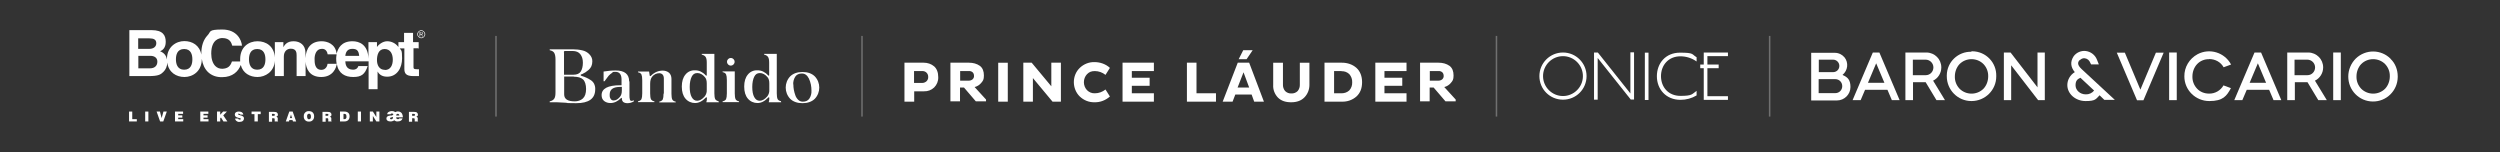
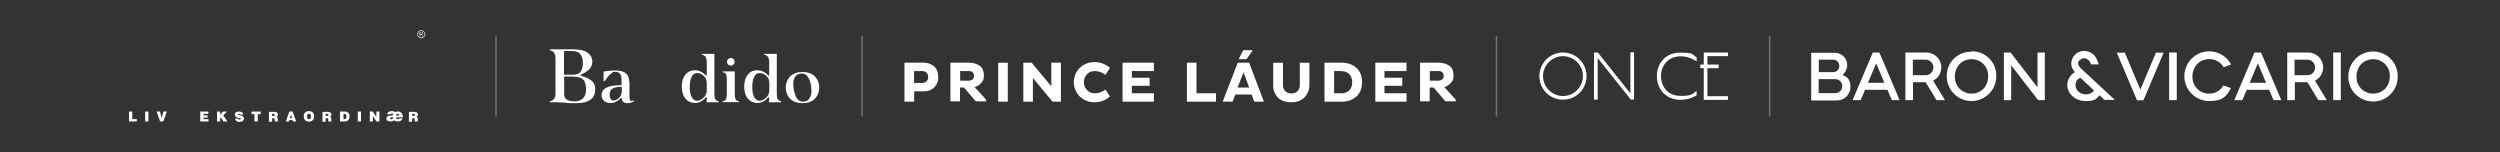
<svg xmlns="http://www.w3.org/2000/svg" width="1642.7" height="100.2" version="1.1" viewBox="0 0 1642.7 100.2">
  <rect x="0" y="0" width="1642.7" height="100.2" fill="#333333" stroke="none" />
  <defs>
    <style>
      .cls-1 {
        fill: #fff;
      }

      .cls-2 {
        opacity: .3;
      }
    </style>
  </defs>
  <g>
    <g id="Capa_1">
      <g>
        <path id="Trazado_114" class="cls-1" d="M382.2,48.7c-.4.2-.7.4-.7.6s.2.4.7.6c1.1.3,2.1.7,3.2,1.2.9.4,1.8.9,2.7,1.5,1,.6,1.8,1.5,2.3,2.5.5,1.1.8,2.4.7,3.6,0,6.1-4.2,9.1-12.5,9.1s-4.2-.1-6.9-.3c-2.7-.2-4.6-.3-5.7-.3h-4.8v-.6c1.4-.3,2.4-.9,3-1.8s.8-2.3.8-4.2v-21.6c0-1.9-.3-3.3-.8-4.2s-1.5-1.5-3-1.8v-.6h15.2c2.1,0,4.2.2,6.3.7,1.8.4,3.4,1.3,4.6,2.6,1.3,1.3,2,3,1.9,4.7,0,1-.2,2.1-.6,3.1-.4.9-1,1.7-1.8,2.4-.7.6-1.4,1.1-2.1,1.6-.8.4-1.6.9-2.4,1.3M370.6,34.5v14.6h6.2c2.3,0,3.9-.7,4.8-2.1.9-1.4,1.4-3.4,1.4-5.8s-.6-4.2-1.7-5.6-2.8-2.1-5.1-2.1h-4.9c-.6,0-.8.3-.8.9M377,50.3h-6.3v11.7c0,3.1,2.3,4.6,7,4.6,1.9,0,3.9-.6,5.3-1.9,1.4-1.3,2.1-3.4,2.1-6.2s-.7-5.1-2-6.3-3.4-1.8-6-1.8" />
        <path id="Trazado_115" class="cls-1" d="M413.6,53.5v9.2c0,.9,0,1.9.3,2.8.1.5.6.8,1.1.8s1-.2,1.5-.4v.7c-1.3.8-2.8,1.2-4.3,1.2-.9,0-1.9-.2-2.7-.8-.7-.7-.9-1.5-.9-2.4,0-.2,0-.3-.2-.3s-.2,0-.4.2c-2.1,2.1-4.4,3.2-6.9,3.2-1.5,0-2.9-.4-4.1-1.3-1.1-.9-1.7-2.1-1.7-3.9,0-4.3,4.1-6.5,12.3-6.5h.8v-3.7c0-3.3-1.3-5.1-4-5.1s-1.5.3-2.1.6c-.9.6-1.7,1.2-2.4,2l-2.7,3.6h-.6v-6.4c2.6-.4,5.2-.7,7.9-.7,5.9,0,8.9,2.4,8.9,7.2M408.6,59.5v-2.4h-.9c-2.4,0-4.2.4-5.3,1.2-1.2.8-1.8,2.1-1.8,3.9s.2,2,.7,2.8c.4.7,1.2,1.1,2,1,1.4,0,2.7-.8,4-2.3.9-1,1.3-2.4,1.3-4.3" />
-         <path id="Trazado_116" class="cls-1" d="M436.2,61.4v-9.8c0-.9-.2-1.9-.8-2.6-.6-.6-1.4-.9-2.2-.9-1.9,0-3.6.9-4.7,2.3-.8,1-1.3,2.5-1.3,4.7v6.3c0,1.8.2,3,.5,3.7.3.7,1.1,1.3,2.3,1.5v.5h-10.8v-.5c1.2-.3,2-.8,2.3-1.5.3-.7.5-2,.5-3.7v-8.7c0-1.8-.2-3-.5-3.7s-1.1-1.3-2.3-1.5v-.5h7.3l.4,2.6c0,.3.2.4.4.4s.3-.1.6-.4c2-2,4.7-3.2,7.5-3.2,1.5,0,3,.4,4.2,1.4,1,.9,1.6,2.3,1.6,4v9.8c0,1.8.2,3,.5,3.7s1.1,1.3,2.3,1.5v.5h-10.8v-.5c1.2-.3,2-.8,2.3-1.5s.5-2,.5-3.7" />
        <path id="Trazado_117" class="cls-1" d="M472.4,67.2h-8.3c.3-.8.4-1.7.4-2.6,0-.5-.1-.7-.3-.7s-.3.1-.5.3c-2.3,2.4-4.6,3.5-7,3.5-2.4,0-4.7-1-6.3-2.9-1.6-1.9-2.4-4.5-2.4-7.9s.8-6,2.4-7.9c1.5-1.9,3.8-2.9,6.2-2.8,1.3,0,2.6.2,3.8.8,1.2.6,2.3,1.4,3.2,2.4.1.2.3.3.6.3.2,0,.2-.1.2-.4v-8.1c0-1.7-.2-2.9-.7-3.7s-1.3-1.3-2.6-1.6v-.5h8.3v25.9c0,1.8.2,3,.5,3.7s1.1,1.3,2.3,1.5v.5h0ZM464.4,59.1v-4.3c0-1.8-.4-3.2-1.2-4.1-1.5-1.8-3.2-2.7-5-2.7s-2.9.8-3.7,2.4c-.8,1.6-1.3,3.9-1.3,6.7s.4,5.1,1.3,6.7,2,2.4,3.6,2.4,3.3-.9,5-2.9c.9-1.2,1.4-2.7,1.3-4.2" />
        <path id="Trazado_118" class="cls-1" d="M482.8,46.9v14.5c0,1.8.2,3,.5,3.7s1.1,1.3,2.3,1.5v.5h-10.8v-.5c1.2-.3,2-.8,2.3-1.5s.5-2,.5-3.7v-8.8c0-1.8-.2-3-.5-3.7s-1.1-1.3-2.3-1.5v-.5h8ZM482.7,40.6c0,1.4-1.1,2.5-2.5,2.5s-2.5-1.1-2.5-2.5,1.1-2.5,2.5-2.5h0c1.4,0,2.5,1.1,2.5,2.5" />
        <path id="Trazado_119" class="cls-1" d="M513.4,67.2h-8.3c.3-.8.4-1.7.4-2.6,0-.5-.1-.7-.3-.7s-.3.1-.5.3c-2.3,2.4-4.6,3.5-7,3.5-2.4,0-4.7-1-6.3-2.9-1.6-1.9-2.4-4.5-2.4-7.9s.8-6,2.4-7.9c1.5-1.9,3.8-2.9,6.2-2.8,1.3,0,2.6.2,3.8.8,1.2.6,2.3,1.4,3.2,2.4.1.2.3.3.6.3.2,0,.2-.1.2-.4v-8.1c0-1.7-.2-2.9-.7-3.7s-1.3-1.3-2.6-1.6v-.5h8.3v25.9c0,1.8.2,3,.5,3.7s1.1,1.3,2.3,1.5v.5h0ZM505.5,59.1v-4.3c0-1.8-.4-3.2-1.2-4.1-1.5-1.8-3.2-2.7-5-2.7s-2.9.8-3.7,2.4c-.8,1.6-1.3,3.9-1.3,6.7s.4,5.1,1.3,6.7,2,2.4,3.6,2.4,3.3-.9,5-2.9c.9-1.2,1.4-2.7,1.3-4.2" />
        <path id="Trazado_120" class="cls-1" d="M519.2,64.9c-3.9-4.1-3.9-10.6,0-14.7,1.9-1.9,4.7-2.9,8.1-2.9s6.2,1,8.1,2.9c3.9,4.1,3.9,10.6,0,14.7-1.9,1.9-4.7,2.9-8.1,2.9s-6.2-1-8.1-2.9M521.3,55.4c0,1.2.1,2.4.3,3.5.2,1.3.6,2.5,1,3.7.4,1.2,1,2.1,1.9,3,.8.8,1.9,1.2,3,1.2,2,0,3.4-.7,4.3-2,1-1.5,1.5-3.4,1.4-5.2,0-2.8-.5-5.5-1.7-8-1.1-2.2-2.6-3.3-4.6-3.3s-3.4.7-4.3,2c-1,1.5-1.5,3.4-1.4,5.2" />
      </g>
      <path id="Trazado_263" class="cls-1" d="M594.3,66.8v-25.6h12.7c2.5,0,4.9.8,6.8,2.4,1.8,1.6,2.7,4,2.7,7.1.1,2.6-.9,5-2.7,6.8-1.8,1.7-4.2,2.6-6.7,2.5h-6.4v6.8h-6.4ZM606,46.7h-5.4v7.8h5.4c1,0,2-.4,2.8-1.1.7-.7,1.2-1.8,1.1-2.8.1-2-1.4-3.8-3.5-3.9h-.4M624.5,66.8v-25.6h12.2c2.6,0,5.1.6,7.2,2.1,1.8,1.4,2.6,3.5,2.6,6.3s-.6,3.5-1.7,4.8c-1.1,1.4-2.7,2.4-4.4,2.8l7.5,8.2v1.2h-6.7l-7.8-9.1h-2.6v9.1h-6.3v.2ZM636.6,46.7h-5.7v6.3h5.7c.9,0,1.8-.3,2.5-.9.6-.6,1-1.4.9-2.3,0-.9-.3-1.7-.9-2.3-.7-.6-1.6-.9-2.5-.8M655.9,41.2h6.3v25.6h-6.3v-25.6ZM691.6,66.8l-12.9-15.5v15.5h-6.3v-25.6h5.5l12.9,15.5v-15.5h6.3v25.6h-5.5ZM714.2,48.8c-1.3,1.4-2,3.3-2,5.2s.7,3.8,2,5.2c1.4,1.4,3.2,2.2,5.2,2.1,2.6,0,5-.9,7-2.5l2.9,4.6c-2.8,2.5-6.4,3.9-10.1,3.8-3.6.1-7.1-1.3-9.7-3.8-2.5-2.4-3.9-5.9-3.9-9.4s1.3-6.9,3.9-9.4c2.6-2.5,6.1-3.9,9.7-3.8,3.7,0,7.4,1.3,10.1,3.8l-2.9,4.6c-2-1.6-4.5-2.5-7-2.5s-3.8.7-5.2,2.1M758.2,66.8h-20.6v-25.6h20.6v5.5h-14.5v4.4h11.7v5.3h-11.7v4.9h14.5v5.5ZM799,66.8h-19.1v-25.6h6.3v20.1h12.8v5.5h0ZM803.4,66.8l9.9-25.6h7.5l9.7,25.6h-6.4l-1.7-4.7h-10.7l-1.8,4.7h-6.5ZM817.1,47.5l-3.9,10h7.6l-3.7-10ZM823.1,33l-4,5.9h-5.2l3-5.9h6.2ZM843,41.2v14.2c-.1,1.6.4,3.2,1.4,4.4,1.1,1.1,2.6,1.7,4.1,1.6,1.6.1,3.1-.5,4.2-1.6,1-1.2,1.5-2.8,1.4-4.4v-14.2h6.3v14.6c0,3-1.1,5.9-3.2,8.1-2.1,2.2-5,3.3-8.8,3.3s-6.6-1-8.7-3.1c-2.1-2.2-3.3-5.2-3.1-8.3v-14.6h6.4ZM870.3,66.8v-25.6h11.5c3.5,0,6.9,1.1,9.5,3.4,2.4,2.2,3.7,5.4,3.7,9.4s-1.2,7.1-3.7,9.4c-2.6,2.3-6,3.5-9.5,3.4h-11.5ZM881.5,46.7h-4.9v14.6h4.9c1.9,0,3.7-.6,5.1-1.9,1.3-1.4,2-3.4,1.9-5.3.1-2-.6-3.9-1.9-5.4-1.4-1.3-3.2-2-5.1-1.9M924.2,66.8h-20.5v-25.6h20.5v5.5h-14.5v4.4h11.7v5.3h-11.7v4.9h14.5v5.5ZM933.1,66.8v-25.6h12.2c2.6,0,5.1.6,7.2,2.1,1.8,1.4,2.6,3.5,2.6,6.3s-.6,3.5-1.7,4.8c-1.1,1.4-2.7,2.4-4.4,2.8l7.5,8.2v1.2h-6.7l-7.8-9.1h-2.6v9.1h-6.3v.2ZM945.2,46.7h-5.7v6.3h5.7c.9,0,1.8-.3,2.5-.9.6-.6,1-1.4.9-2.3,0-.9-.3-1.7-.9-2.3-.7-.6-1.6-.9-2.5-.8" />
      <g>
        <path id="Trazado_259" class="cls-1" d="M1071.3,34.5v26.9l-21.4-26.9h-2.5v31h2.4v-27.4l21.5,27,.2.3h2.2v-31h-2.4,0Z" />
-         <rect id="Rectángulo_31" class="cls-1" x="1080.8" y="34.6" width="2.4" height="31.1" />
        <path id="Trazado_260" class="cls-1" d="M1119.5,34.5v7.9h-2.3v2.4h2.3v20.8h15.9v-2.4h-13.5v-18.4h7.4v-2.4h-7.4v-5.5h13.5v-2.4s-15.9,0-15.9,0Z" />
        <path id="Trazado_261" class="cls-1" d="M1027,34.5c-8.5,0-15.5,6.9-15.5,15.5s6.9,15.5,15.5,15.5,15.5-6.9,15.5-15.5h0c0-8.5-6.9-15.5-15.5-15.5M1027,63.1c-7.2,0-13.1-5.9-13.1-13.1s5.9-13.1,13.1-13.1,13.1,5.9,13.1,13.1-5.9,13.1-13.1,13.1h0" />
        <path id="Trazado_262" class="cls-1" d="M1091.4,50c0,7.2,4.8,13,12.8,13s7.5-1.2,10.6-3.3v3c-3.2,1.9-6.8,2.9-10.6,2.9-9.5,0-15.5-7-15.5-15.5s5.7-15.5,15.2-15.5,7.6,1.1,10.9,3v2.8c-3.1-2.2-6.8-3.4-10.6-3.4-8,0-12.8,5.9-12.8,13.1" />
      </g>
      <g>
        <path id="Trazado_121" class="cls-1" d="M1526.5,44.3c0-5.4-4.3-9.7-9.7-9.8h-13.9v31.3h5v-11.8h8.3l7.1,11.8h5.6l-7.8-12.8c3.3-1.6,5.4-5,5.4-8.7M1516.1,49.4h-8.4v-10.2h8.4c2.8,0,5.1,2.3,5.1,5.1s-2.2,5.1-5,5.1h0" />
        <path id="Trazado_122" class="cls-1" d="M1275.6,44.3c0-5.4-4.3-9.7-9.7-9.8h-13.9v31.3h5v-11.8h8.3l7.1,11.8h5.6l-7.8-12.8c3.3-1.6,5.4-5,5.4-8.7M1265.3,49.4h-8.4v-10.2h8.4c2.8,0,5.1,2.3,5.1,5.1h0c0,2.8-2.2,5.1-5,5.1h0" />
        <path id="Trazado_123" class="cls-1" d="M1338.8,57.4l-17.7-22.9h-4.4v31.3h4.8v-22.9l17.7,22.9h4.4v-31.3h-4.8v22.9h0Z" />
        <path id="Trazado_124" class="cls-1" d="M1406.4,58.9l-10.2-24.3h-5.3l13.3,31.3h4.2l13.3-31.3h-5.1l-10.2,24.3h0Z" />
-         <path id="Trazado_125" class="cls-1" d="M1481.4,34.5l-13.3,31.3h5.3l2.9-6.8h14.7l2.9,6.8h5.1l-13.3-31.3h-4.2ZM1478.2,54.4l5.4-12.8,5.4,12.8h-10.8,0Z" />
+         <path id="Trazado_125" class="cls-1" d="M1481.4,34.5l-13.3,31.3h5.3l2.9-6.8h14.7l2.9,6.8h5.1l-13.3-31.3h-4.2ZM1478.2,54.4l5.4-12.8,5.4,12.8h-10.8,0" />
        <path id="Trazado_126" class="cls-1" d="M1210.7,49.2c3.5-2.9,4.1-8,1.3-11.5-1.6-1.9-3.9-3-6.4-3h-15.5v31.3h17c4.8,0,8.8-4,8.8-8.8s-1.9-6.5-5.1-7.9M1195.1,39.2h9.4c2.2,0,4.1,1.8,4.1,4.1s-1.8,4.1-4.1,4.1h-9.4s0-8.1,0-8.1ZM1205.9,61.2h-10.9v-9.2h10.9c2.6,0,4.6,2,4.6,4.6s-2,4.6-4.6,4.6" />
        <path id="Trazado_127" class="cls-1" d="M1230.6,34.5l-13.3,31.3h5.3l2.9-6.8h14.7l2.9,6.8h5.1l-13.3-31.3h-4.2ZM1227.4,54.4l5.4-12.8,5.4,12.8h-10.8,0Z" />
        <path id="Trazado_128" class="cls-1" d="M1295.4,34c-8.8-.2-16.1,6.7-16.2,15.5v.6c0,9,7.2,16.3,16.2,16.3s16.3-7.2,16.3-16.2v-.3c.2-8.8-6.8-16.1-15.7-16.2h-.6M1303.3,58.3c-4.3,4.3-11.4,4.3-15.7,0h0c-2.1-2.2-3.2-5.1-3.1-8.1,0-3,1.1-6,3.1-8.1,4.3-4.3,11.4-4.3,15.7,0h0c2.1,2.2,3.2,5.1,3.1,8.1,0,3-1.1,6-3.1,8.1" />
        <rect id="Rectángulo_12" class="cls-1" x="1425.3" y="34.5" width="5" height="31.3" />
        <path id="Trazado_129" class="cls-1" d="M1451.6,38.8c4,0,7.6,2,9.5,5.4l4.9-1.8c-4.2-7.9-14-11-22-6.8-5.4,2.9-8.8,8.5-8.7,14.6,0,9,7.4,16.2,16.4,16.2s11.4-3.3,14.2-8.5l-4.9-1.8c-1.9,3.4-5.6,5.5-9.5,5.4-3,0-5.8-1.1-7.8-3.2-2.1-2.2-3.2-5.1-3.1-8.1,0-3,1.1-6,3.1-8.1,2-2.1,4.9-3.3,7.8-3.2" />
        <rect id="Rectángulo_13" class="cls-1" x="1533.1" y="34.5" width="5" height="31.3" />
        <path id="Trazado_130" class="cls-1" d="M1570.9,38.7c-6.3-6.4-16.5-6.5-23-.2-3.1,3.1-4.9,7.4-4.9,11.8,0,9,7.1,16.3,16.1,16.4s16.3-7.1,16.4-16.1v-.4c0-4.3-1.6-8.6-4.7-11.5M1567.2,58.3c-4.3,4.3-11.4,4.3-15.7,0h0c-2.1-2.2-3.2-5.1-3.1-8.1,0-3,1.1-6,3.1-8.1,4.3-4.3,11.4-4.3,15.7,0h0c2.1,2.2,3.2,5.1,3.1,8.1,0,3-1.1,6-3.1,8.1" />
        <path id="Trazado_131" class="cls-1" d="M1366.5,39.7c.8-1,2.1-1.6,3.4-1.4,1.7.2,3,1.4,3.6,3l.5,1h5.1l-1.2-3c-1.2-3.2-4.1-5.4-7.5-5.8-3-.3-6,1-7.8,3.4-2.4,3.6-2.1,7.1.7,10.5-3,1.8-4.9,5-4.9,8.5,0,5.8,5.4,10.5,12,10.5s6.7-1.3,9.2-3.8l3.1,3h6.9l-21.8-20.2c-3.1-2.9-2.5-4.4-1.5-5.9M1370.5,62c-3.7,0-6.7-2.7-6.7-5.9s1.3-4.1,3.2-5l9,8.4c-1.4,1.7-3.4,2.6-5.5,2.5" />
      </g>
      <g class="cls-2">
        <rect class="cls-1" x="565.9" y="23.6" width="1" height="53" />
      </g>
      <g class="cls-2">
        <rect class="cls-1" x="325.4" y="23.6" width="1" height="53" />
      </g>
      <g class="cls-2">
        <rect class="cls-1" x="982.8" y="23.6" width="1" height="53" />
      </g>
      <g class="cls-2">
        <rect class="cls-1" x="1162.3" y="23.6" width="1" height="53" />
      </g>
      <g id="Layer_1">
        <g>
          <path class="cls-1" d="M261.3,74.8c-.3,0-.5,0-.7.3s-.3.4-.3.8h2.1c0-.3-.1-.6-.3-.8-.2-.2-.4-.3-.8-.3M257,78.4c.8,0,1.2-.4,1.2-1.3v-.3c-.2.1-.4.2-.6.2l-.7.2c-.4,0-.6.3-.6.6s0,.3.2.4c.1.1.3.2.5.2M259.5,73.9c.2-.2.5-.4.9-.5.3-.1.7-.2,1.1-.2.7,0,1.2.2,1.7.5.5.3.9.7,1.1,1.3s.4,1.1.4,1.8v.3h-4.4c0,.4.1.7.3.9.2.2.4.3.8.3s.5,0,.6-.1c.2,0,.3-.2.3-.4h2.2c-.2.7-.6,1.2-1.1,1.5s-1.3.5-2.2.5-.8,0-1.2-.2c-.4-.1-.7-.4-.9-.6-.4.3-.8.5-1.2.6-.5.2-.9.2-1.4.2-.8,0-1.5-.2-1.9-.5s-.7-.8-.7-1.4.2-1.1.7-1.4c.4-.3,1.1-.5,1.9-.6h.9c.6-.2,1-.4,1-.7s0-.3-.1-.4-.3-.2-.7-.2-.6,0-.7.1c-.1,0-.2.2-.2.4h-2.3c0-.4.2-.8.4-1.1.3-.3.6-.5,1.1-.7.4-.2,1-.3,1.5-.3s1,0,1.4.2.7.3,1,.5" />
          <polygon class="cls-1" points="84.8 73.3 84.8 79.8 89.9 79.8 89.9 78.3 86.9 78.3 86.9 73.3 84.8 73.3" />
          <rect class="cls-1" x="95.4" y="73.3" width="2.1" height="6.5" />
          <polygon class="cls-1" points="107.4 73.3 109.6 73.3 107.3 79.8 105.2 79.8 102.9 73.3 105.1 73.3 106.2 77.6 107.4 73.3" />
-           <polygon class="cls-1" points="117.1 74.8 117.1 75.8 119.8 75.8 119.8 77.3 117.1 77.3 117.1 78.3 120.4 78.3 120.4 79.8 115 79.8 115 73.3 120.3 73.3 120.3 74.8 117.1 74.8" />
          <polygon class="cls-1" points="133.7 74.8 133.7 75.8 136.4 75.8 136.4 77.3 133.7 77.3 133.7 78.3 137 78.3 137 79.8 131.6 79.8 131.6 73.3 136.9 73.3 136.9 74.8 133.7 74.8" />
          <polygon class="cls-1" points="146.6 73.3 149.1 73.3 146.7 75.8 149.4 79.8 146.8 79.8 145.2 77.2 144.7 77.7 144.7 79.8 142.6 79.8 142.6 73.3 144.7 73.3 144.7 75.4 146.6 73.3" />
          <path class="cls-1" d="M157.2,74.6c-.4,0-.7.1-.7.4s0,.3.3.4.5.2.9.3c1,.2,1.7.5,2.1.9s.5.7.5,1.2c0,.7-.3,1.3-.8,1.7s-1.3.6-2.2.6-1,0-1.4-.3c-.4-.2-.8-.4-1-.8-.3-.3-.4-.7-.4-1.1h2c0,.2.2.4.3.5.2.1.4.2.6.2s.5,0,.6-.1c.2,0,.2-.2.2-.4s0-.2-.2-.3-.3-.2-.5-.2-.5-.1-.9-.2c-.9-.2-1.5-.5-1.8-.8-.3-.3-.5-.8-.5-1.3s.1-.8.3-1.1.5-.5,1-.7.9-.2,1.5-.2,1.4.2,1.9.5c.5.4.8.9.9,1.5h-2c0-.2-.1-.3-.3-.4-.2,0-.3-.1-.6-.1" />
          <polygon class="cls-1" points="169.4 75 169.4 79.8 167.2 79.8 167.2 75 165.3 75 165.3 73.3 171.3 73.3 171.3 75 169.4 75" />
          <path class="cls-1" d="M180.6,75.5c0-.2,0-.4-.2-.5-.2-.1-.4-.2-.7-.2h-1v1.3h.9c.3,0,.5,0,.7-.1s.3-.3.3-.5M182.6,75.2c0,.4,0,.8-.3,1s-.5.5-.8.5c.3.1.6.2.7.4.2.2.3.3.3.6s0,.5,0,.9,0,.7,0,.8c0,.2,0,.2.2.2v.2h-2.2c0,0,0-.2,0-.4,0-.2,0-.5,0-.7s0-.5-.1-.7c0-.2-.2-.3-.3-.3s-.4,0-.7,0h-.6v2.3h-2.1v-6.5h3.1c1,0,1.7.1,2.1.4.4.3.7.8.7,1.4" />
          <path class="cls-1" d="M191.2,75.3l-.7,2.3h1.4l-.7-2.3ZM192.5,79.8l-.3-.9h-2.1l-.2.9h-2.1l2.3-6.5h2.2l2.3,6.5h-2.1,0Z" />
          <g>
            <path class="cls-1" d="M203,78.4c.4,0,.7-.2,1-.5s.3-.8.3-1.4-.1-1-.3-1.3c-.2-.3-.5-.5-.9-.5s-.7.2-1,.5-.3.8-.3,1.3.1,1,.3,1.4c.2.3.5.5.9.5M206.4,76.5c0,.7-.1,1.3-.4,1.8s-.7.9-1.2,1.2c-.5.3-1.1.4-1.8.4s-1.3-.1-1.8-.4c-.5-.3-.9-.7-1.2-1.2-.3-.5-.4-1.1-.4-1.9s.1-1.3.4-1.8.7-.9,1.2-1.2,1.1-.4,1.8-.4,1.3.2,1.8.4.9.7,1.2,1.2c.3.5.4,1.1.4,1.7" />
            <path class="cls-1" d="M215.8,75.5c0-.2,0-.4-.2-.5-.2-.1-.4-.2-.7-.2h-1v1.3h.9c.3,0,.5,0,.7-.1s.3-.3.3-.5M217.8,75.2c0,.4,0,.8-.3,1s-.5.5-.8.5c.3.1.6.2.7.4.2.2.3.3.3.6s0,.5,0,.9,0,.7,0,.8c0,.2,0,.2.2.2v.2h-2.2c0,0,0-.2,0-.4,0-.2,0-.5,0-.7s0-.5-.1-.7c0-.2-.2-.3-.3-.3s-.4,0-.7,0h-.6v2.3h-2.1v-6.5h3.1c1,0,1.7.1,2.1.4.4.3.7.8.7,1.4" />
            <path class="cls-1" d="M227.6,76.5c0-.4,0-.8-.1-1s-.2-.4-.5-.5c-.2-.1-.5-.2-.9-.2h-.4v3.5h.4c.5,0,1-.1,1.2-.4.3-.3.4-.7.4-1.3M229.7,76.4c0,1.1-.3,2-.9,2.5-.6.6-1.4.9-2.5.9h-2.9v-6.5h2.9c1.1,0,1.9.3,2.5.8s.9,1.3.9,2.3" />
          </g>
          <rect class="cls-1" x="235.1" y="73.3" width="2.1" height="6.5" />
          <g>
            <path class="cls-1" d="M247.3,75.3v-2h2v6.5h-2l-2.3-3.6c0,.9,0,1.4,0,1.6v2h-2v-6.5h2l2.3,3.6c0-.9,0-1.4,0-1.6" />
            <path class="cls-1" d="M272.7,75.5c0-.2,0-.4-.2-.5-.2-.1-.4-.2-.7-.2h-1v1.3h.9c.3,0,.5,0,.7-.1s.3-.3.3-.5M274.6,75.2c0,.4,0,.8-.3,1s-.5.5-.8.5c.3.1.6.2.7.4.2.2.3.3.3.6s0,.5,0,.9,0,.7,0,.8c0,.2,0,.2.2.2v.2h-2.2c0,0,0-.2,0-.4,0-.2,0-.5,0-.7s0-.5-.1-.7-.2-.3-.3-.3-.4,0-.7,0h-.6v2.3h-2.1v-6.5h3.1c1,0,1.7.1,2.1.4.4.3.7.8.7,1.4" />
            <path class="cls-1" d="M276.7,22.3c.4,0,1,0,1-.5s-.4-.5-.7-.5h-.8v1h.5,0ZM278,24h-.4l-.8-1.3h-.7v1.3h-.4v-2.9h1.3c.8,0,1,.3,1,.8s-.4.8-.9.8l.9,1.3h0Z" />
            <path class="cls-1" d="M276.8,19.9c-1.4,0-2.6,1.2-2.6,2.6s1.2,2.6,2.6,2.6,2.6-1.2,2.6-2.6-1.2-2.6-2.6-2.6M279,22.5c0,1.2-1,2.2-2.2,2.2s-2.2-1-2.2-2.2,1-2.2,2.2-2.2,2.2,1,2.2,2.2" />
-             <path class="cls-1" d="M252.9,45.9c-3.7,0-5.2-3.1-5.2-6.4s1-7.3,5-7.3,5.4,3.5,5.4,7-1.4,6.8-5.2,6.8M226.9,36.7c.3-3,1.8-4.6,4.6-4.6s4.2,1,4.5,4.6h-9.1ZM215.2,42c0,1-1,3.9-4,3.9-4.5,0-4.5-4.8-4.5-7.3s1-6.5,4.7-6.5c2.7-.2,3.7,2.1,3.9,3.6h5.9c-.2,1.1-.3,2.1-.3,2.7,0,1.3.1,2.4.3,3.5h-5.9ZM169,45.8c-4.5,0-5.4-3.9-5.4-6.8s.8-6.8,5.4-6.8,5.4,3.9,5.4,6.8-.8,6.8-5.4,6.8M121,45.8c-4.5,0-5.4-3.9-5.4-6.8s.8-6.8,5.4-6.8,5.4,3.9,5.4,6.8-.8,6.8-5.4,6.8M98.6,44.9h-7.7v-8.2h8c2.3,0,4.5,1.1,4.5,3.8s-1.8,4.4-4.8,4.4M90.9,25.2h7.2c2.9,0,4.6.8,4.6,3.2s-2,3.7-4.5,3.7h-7.4v-6.9h0ZM275.1,32.1v-4.4h-3.7v-6.1h-5.9v6.1h-3.7v3.2c-1.8-2.5-4.6-3.8-7.4-3.8s-5.6,2.1-6.7,3.8h0v-3.2h-5.6v10.9c-.3-9.5-6.2-11.5-10.5-11.5-7.3,0-9.6,4.7-10.4,8.3-.7-6.7-6.4-8.3-9.8-8.3-7.1,0-10.3,4.5-10.7,11.1v-3.6c0-4.9-3.4-7.5-7.8-7.5s-5.9,2.5-6.7,3.9h0v-3.3h-5.6v10c-.5-7.3-5.7-10.6-11.4-10.6s-11.4,3.7-11.4,11.8,0,1,0,1.5h-5.4c-1.1,3.3-2.8,4.6-6.3,4.8-1.9,0-3.4-.6-4.6-1.8-1.7-1.7-2.7-4.6-2.7-8.2,0-9.5,5.6-10.2,7.3-10.2,5.1,0,6,3.3,6.5,5h0c0,0,6.4,0,6.4,0h0c-.3-3.7-3.3-10.6-12.9-10.6s-7.3,1.4-9.8,3.9c-2.6,2.8-4,6.8-4,11.7s0,.6,0,.9c-1.1-6.1-5.9-8.9-11.2-8.9s-11.4,3.7-11.4,11.8,0,.2,0,.3c-.4-2.3-1.6-4.3-4.5-5.4,1.3-.6,3.7-1.9,3.7-6.2s-1.9-7.7-9.3-7.7h-14.6v30.2h12.8c6.2,0,7.8-1,9.5-2.7,1.6-1.5,2.6-3.8,2.6-6.2.9,6.5,5.9,9.5,11.3,9.5s11.4-3.7,11.4-11.8,0,0,0-.1c.5,3.6,1.9,6.5,4,8.6,2.4,2.3,5.6,3.5,9.4,3.4,6.9,0,10.7-3.9,12.2-8,1.4,5.4,6,7.9,11,7.9s10.9-3.3,11.4-10.6v10h5.9v-12.8c0-3.4,2-5.2,4.6-5.2,3.7,0,3.8,2.8,3.8,4.4v13.6h5.9v-9.4c.3,4.5,2.5,10,10.3,10s9.9-6.2,10.2-8.6c1.1,6.4,5.5,8.6,10.8,8.6s7.7-1.7,9.5-7.2h-6.1c-.5,1.6-1.8,2.4-3.4,2.4-4.8,0-5.1-3.8-5.2-5.5h15.3v18.3h5.9v-11.6h0c.7,1.2,2.2,3.4,6.3,3.4,6.6,0,9.8-5.9,9.8-12s-.6-4.9-1.5-6.6h3v13.4c0,2.9.9,4.8,6,4.8h.8c.9,0,1.9,0,2.8,0v-4.5c-.4,0-.8,0-1.2,0-2.4,0-2.4-.5-2.4-1.8v-12h3.7,0Z" />
          </g>
        </g>
      </g>
    </g>
  </g>
</svg>